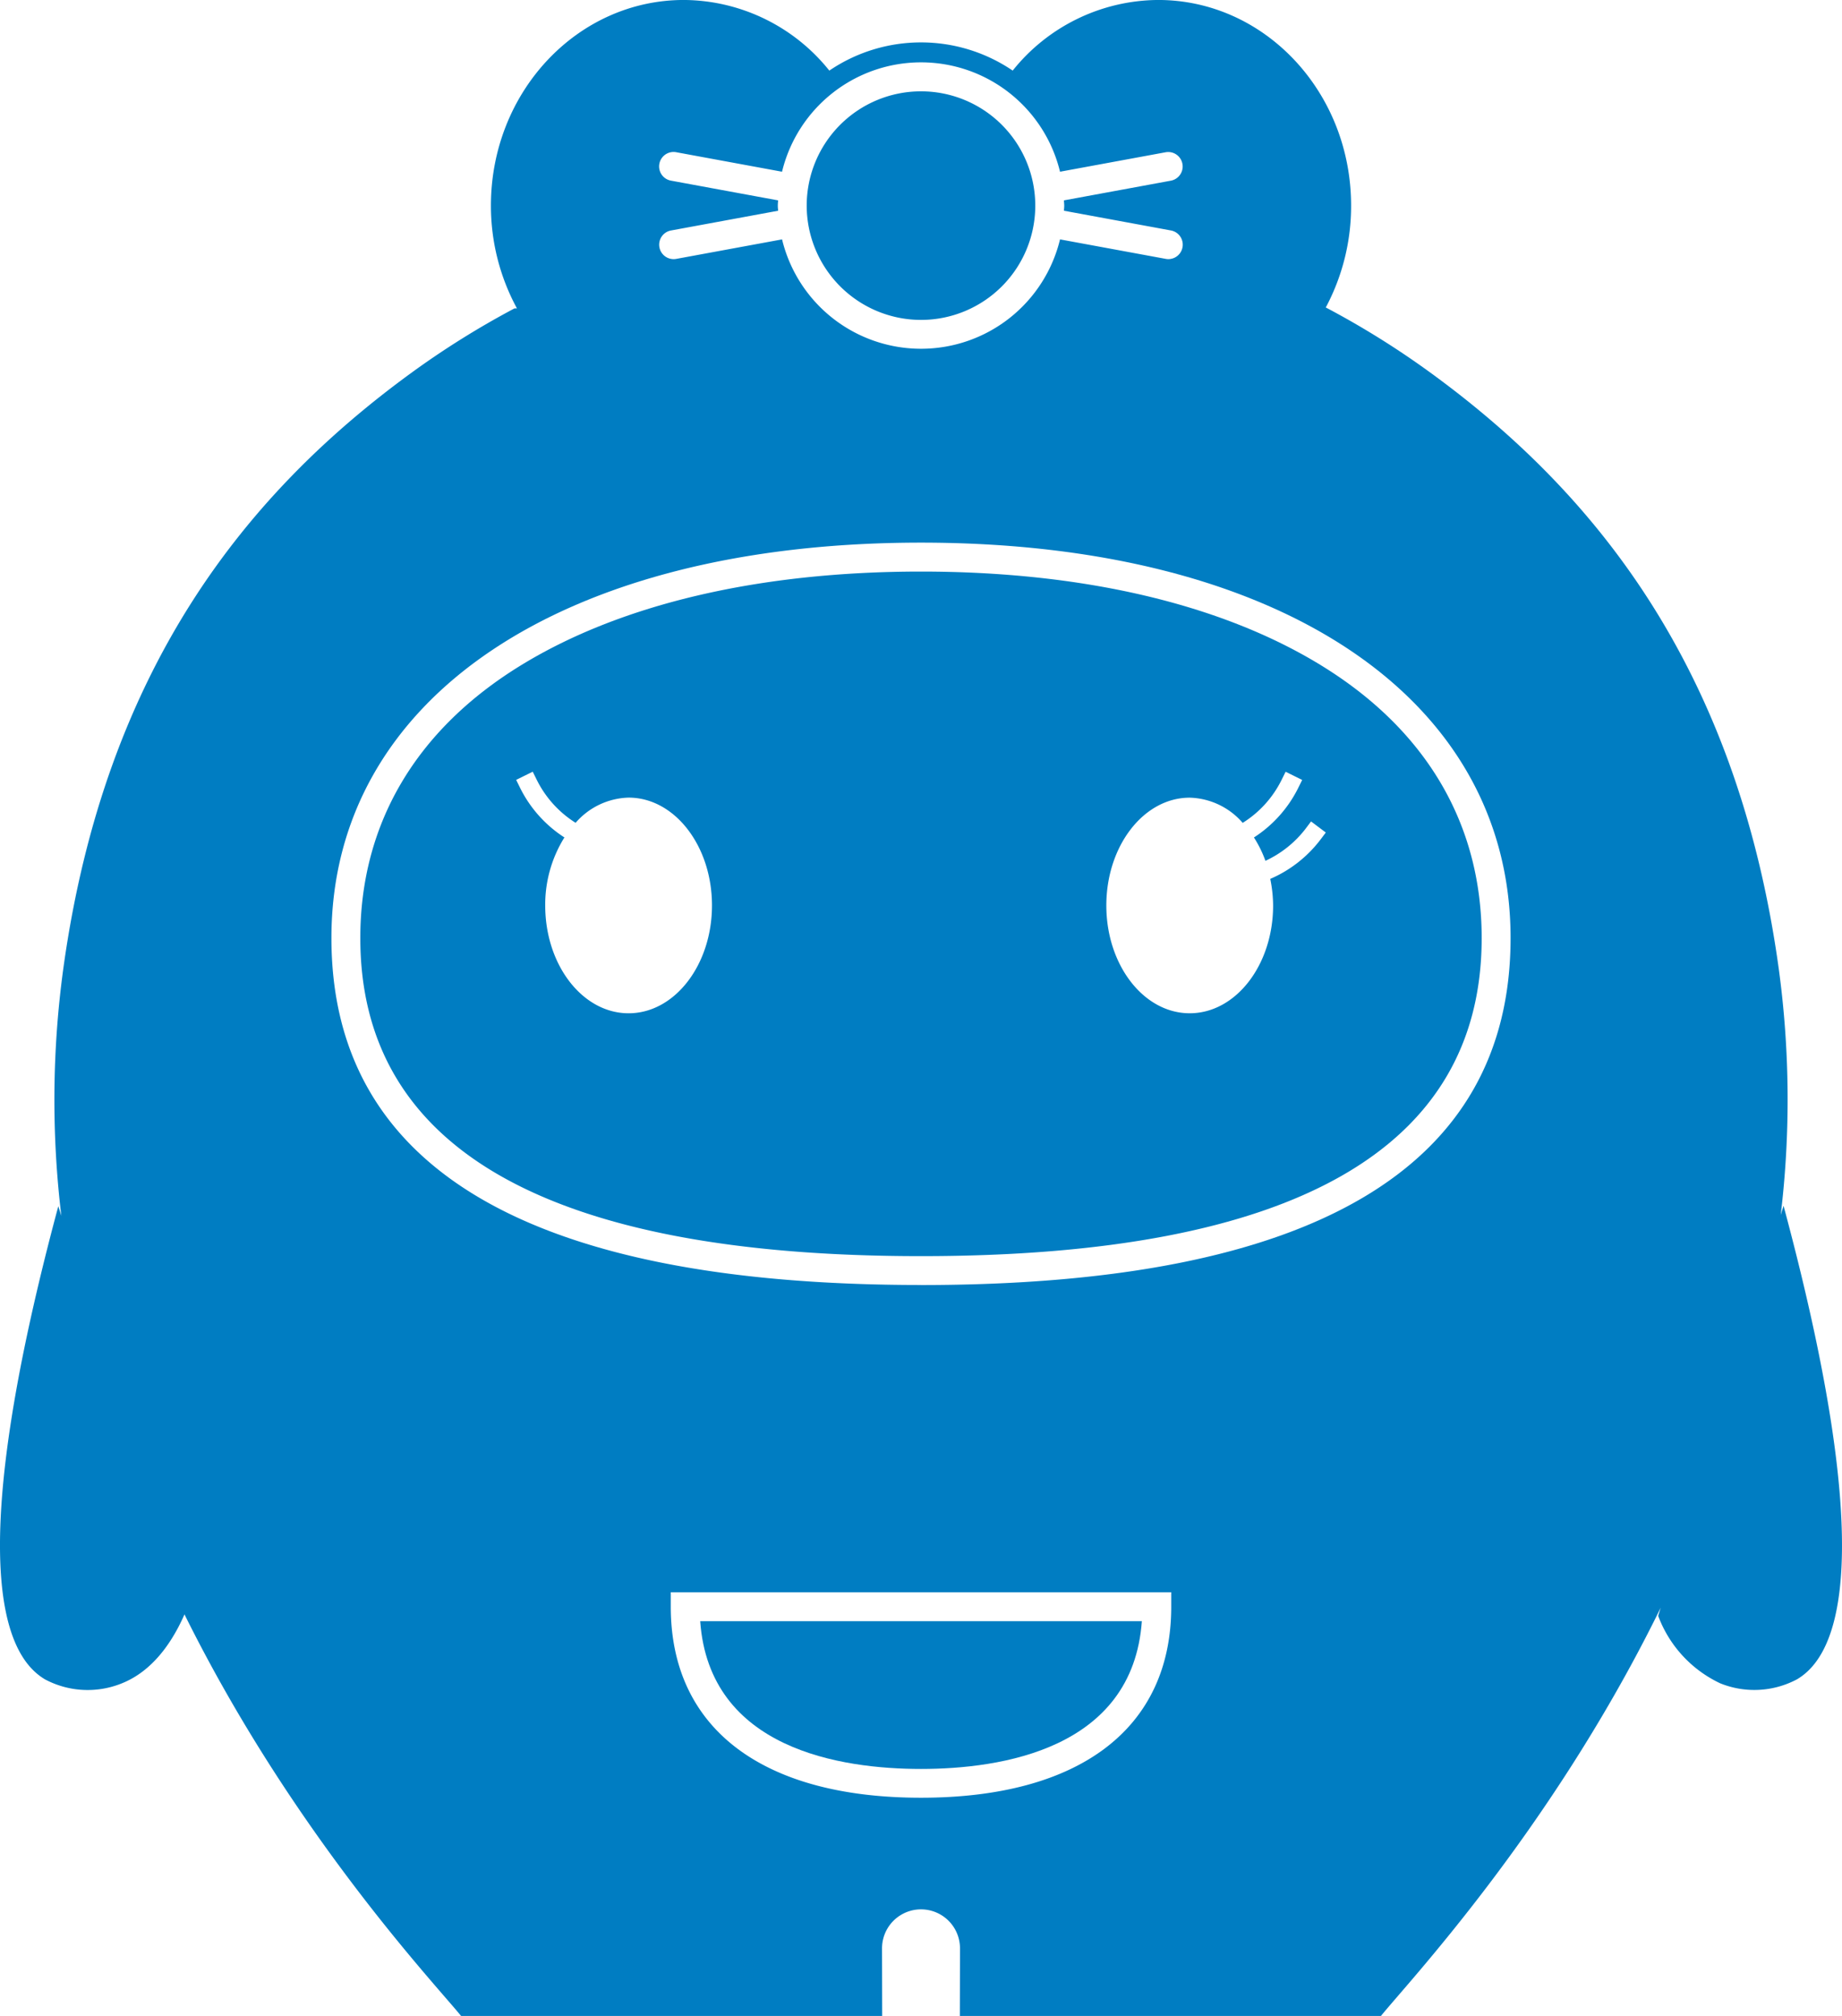
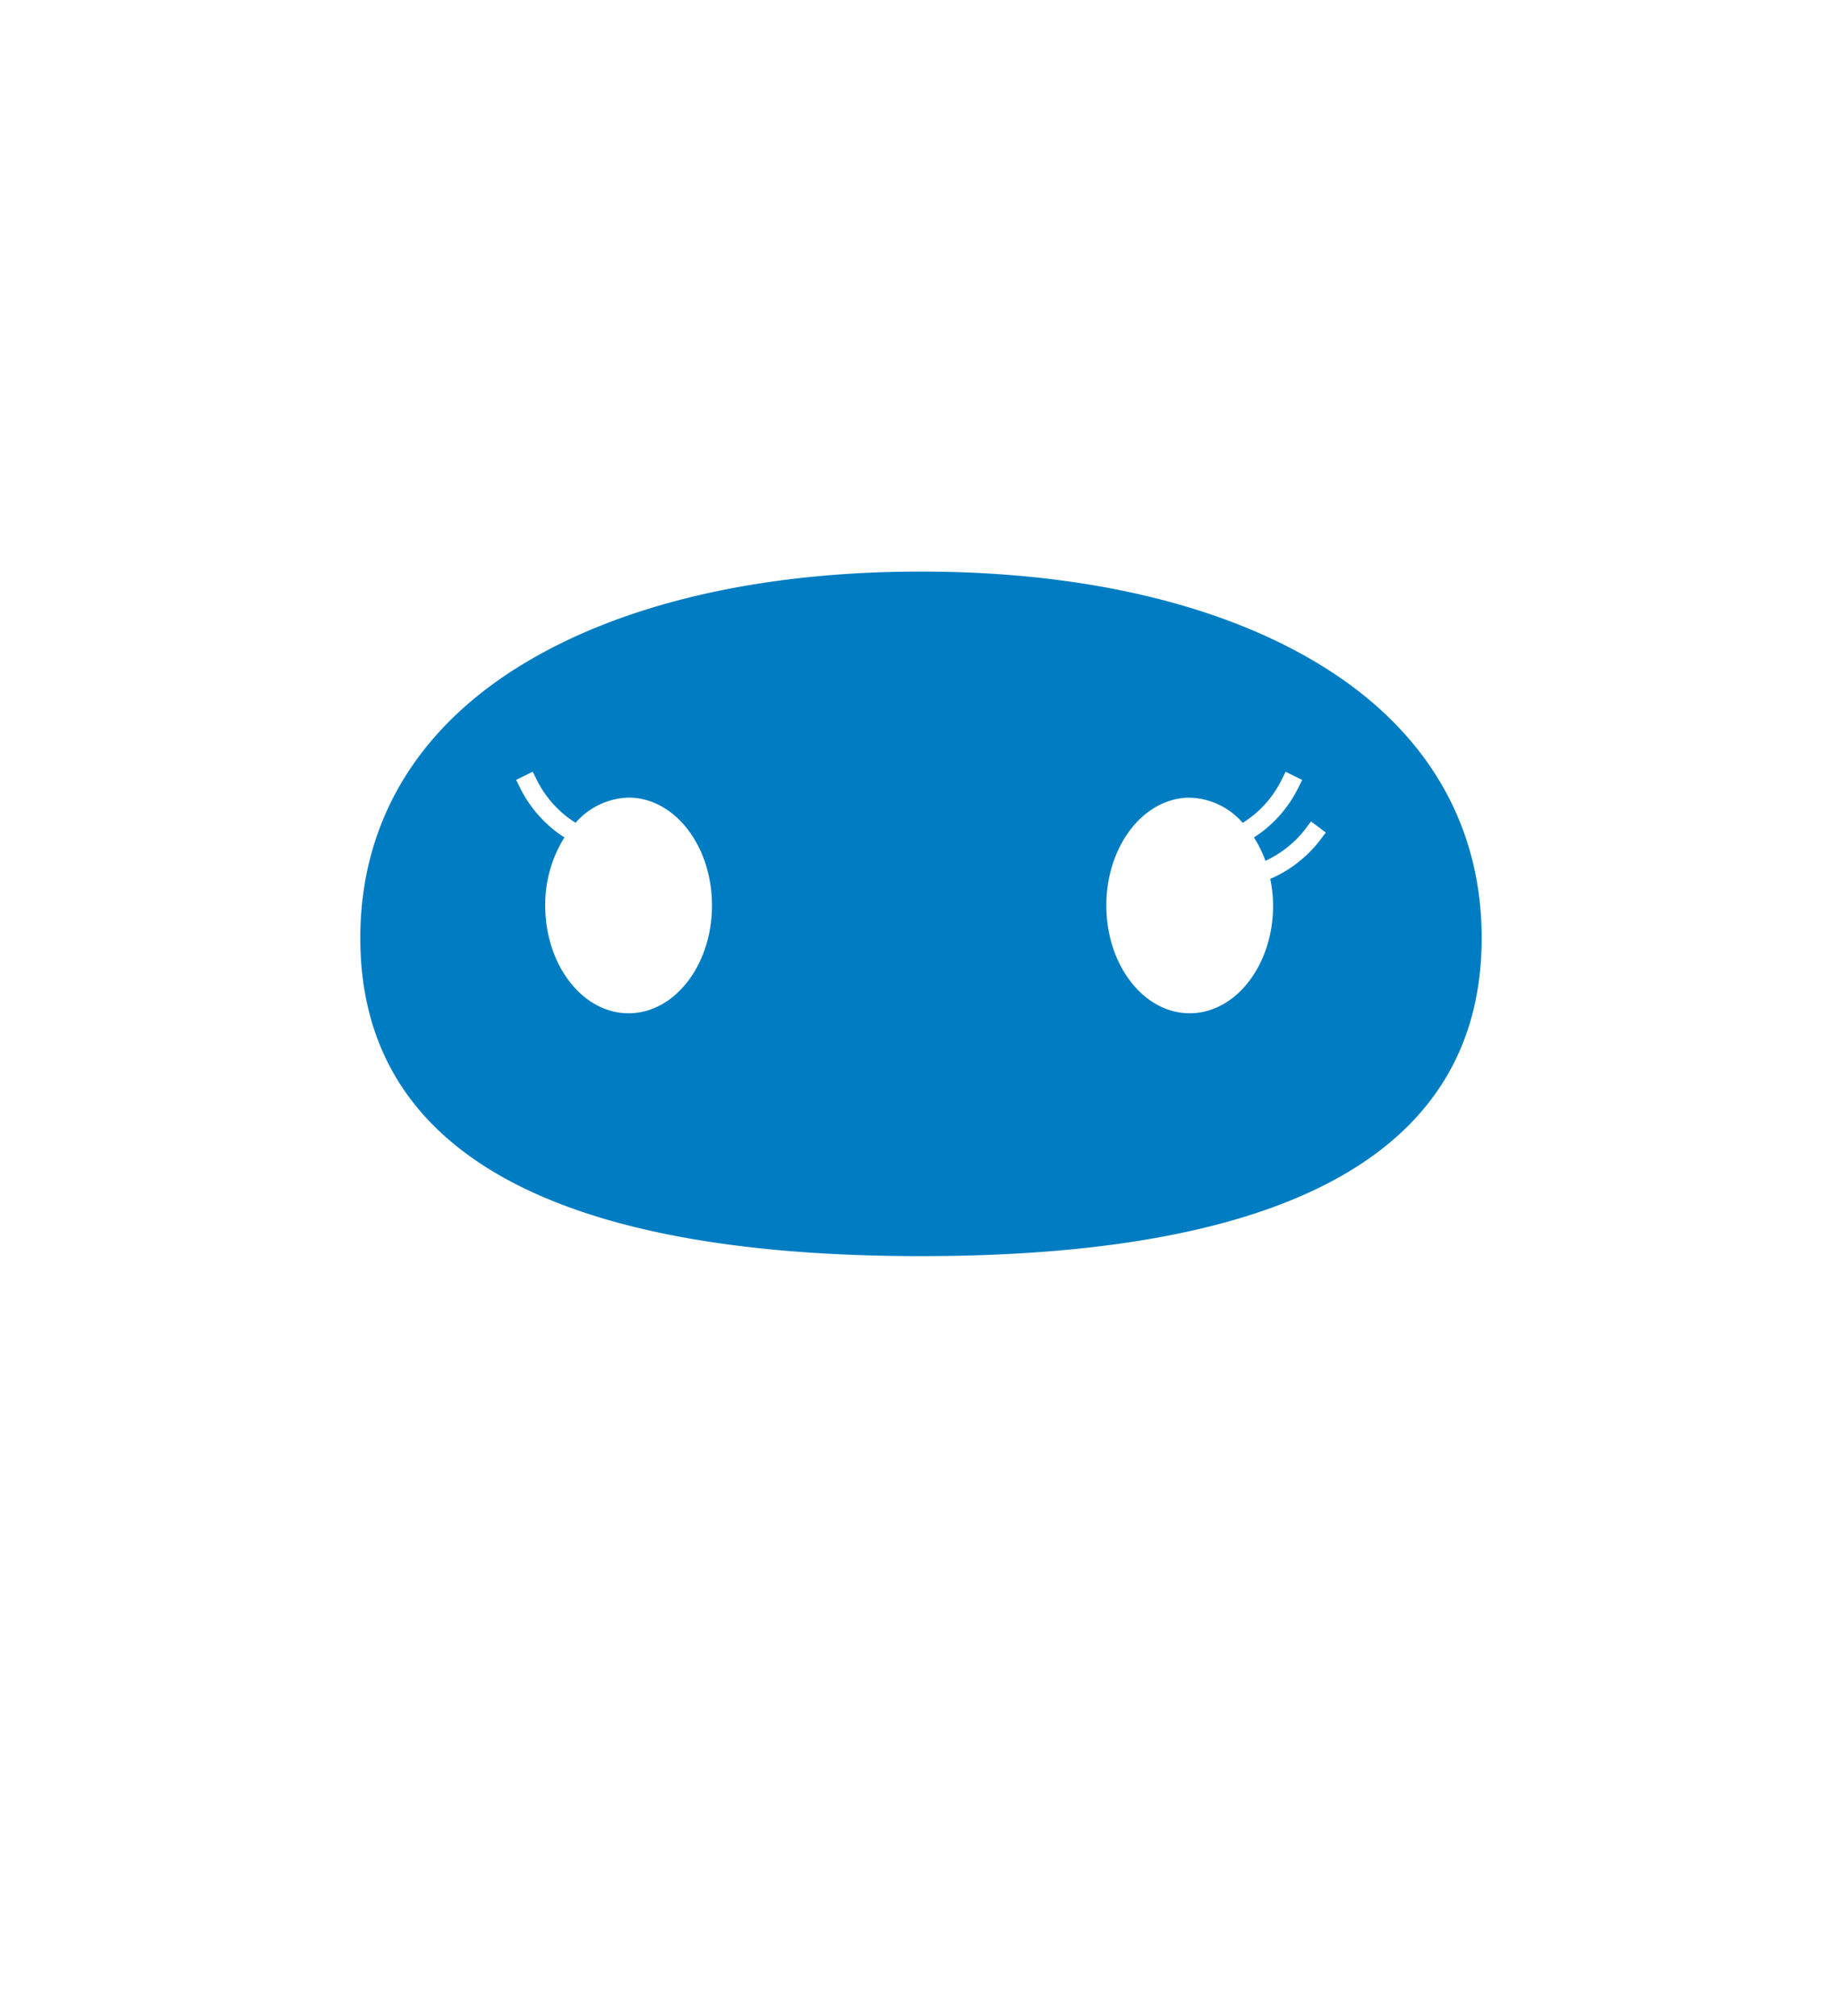
<svg xmlns="http://www.w3.org/2000/svg" width="135" height="147.741" viewBox="0 0 135 147.741">
  <g id="服务7" transform="translate(-9478.47 -5411.035)">
-     <path id="路径_3918" data-name="路径 3918" d="M9545.97,5540.673c5.846,0,15.514-1.437,16.186-10.827h-32.369C9530.458,5539.236,9540.125,5540.673,9545.97,5540.673Z" fill="#007dc2" />
-     <path id="路径_3919" data-name="路径 3919" d="M9545.97,5434.48a8.376,8.376,0,1,0-8.377-8.376A8.386,8.386,0,0,0,9545.97,5434.48Z" fill="#007dc2" />
    <path id="路径_3920" data-name="路径 3920" d="M9575.223,5459.752c-7.32-4.467-17.437-6.829-29.253-6.829s-21.933,2.362-29.254,6.829c-7.745,4.725-11.839,11.651-11.839,20.028,0,15.469,13.826,23.312,41.093,23.312s41.092-7.843,41.092-23.312C9587.062,5471.4,9582.968,5464.477,9575.223,5459.752Zm-50.682,25.542c-3.376,0-6.112-3.537-6.112-7.9a9.3,9.3,0,0,1,1.407-4.986,9.144,9.144,0,0,1-3.237-3.611l-.3-.608,1.215-.6.3.608a7.824,7.824,0,0,0,2.842,3.139,5.324,5.324,0,0,1,3.883-1.847c3.375,0,6.112,3.538,6.112,7.9S9527.916,5485.294,9524.541,5485.294Zm50.691-12.708a9.19,9.19,0,0,1-3.665,2.86,10.033,10.033,0,0,1,.209,1.947c0,4.364-2.736,7.9-6.112,7.9s-6.111-3.537-6.111-7.9,2.736-7.9,6.111-7.9a5.324,5.324,0,0,1,3.883,1.847,7.759,7.759,0,0,0,2.846-3.141l.3-.606,1.213.6-.3.607a9.156,9.156,0,0,1-3.235,3.61,8.437,8.437,0,0,1,.842,1.711,7.874,7.874,0,0,0,2.938-2.345l.406-.541,1.081.813Z" fill="#007dc2" />
-     <path id="路径_3921" data-name="路径 3921" d="M9609.186,5499.4l-.207.677a71.048,71.048,0,0,0-.148-18.073c-3.081-22.276-13.714-35.025-25.408-43.572a62.936,62.936,0,0,0-7.786-4.864h-.006c.028-.051.059-.1.085-.15a15.783,15.783,0,0,0,1.776-7.316c0-8.323-6.332-15.069-14.143-15.069a13.753,13.753,0,0,0-10.659,5.176,11.957,11.957,0,0,0-13.439,0,13.754,13.754,0,0,0-10.659-5.176c-7.81,0-14.142,6.746-14.142,15.069a15.742,15.742,0,0,0,1.908,7.535h-.183a62.979,62.979,0,0,0-7.658,4.795c-11.692,8.548-22.325,21.3-25.405,43.572a71.151,71.151,0,0,0-.146,18.138l-.221-.711c-7.493,27.892-3.342,33.264-.979,34.677a6.657,6.657,0,0,0,5.634.292c1.937-.775,3.474-2.52,4.591-5.053,7.956,16.045,18.3,27.006,20.27,29.427h30.864l-.011-4.953a2.857,2.857,0,1,1,5.714,0l-.011,4.953h30.864c1.939-2.412,12.223-13.3,20.173-29.252.11-.221.22-.446.328-.669l-.185.6a8.889,8.889,0,0,0,4.543,4.943,6.657,6.657,0,0,0,5.634-.292C9612.537,5532.7,9616.691,5527.321,9609.186,5499.4Zm-73.711-73.3c0-.129.016-.253.021-.38l-7.843-1.445a1.059,1.059,0,1,1,.383-2.083l7.749,1.428h0a10.481,10.481,0,0,1,20.374,0h0l7.747-1.428a1.059,1.059,0,0,1,.383,2.083l-7.842,1.445c0,.127.02.251.02.38s-.015.252-.02.379l7.842,1.446a1.059,1.059,0,0,1-.19,2.1,1.076,1.076,0,0,1-.192-.018l-7.748-1.428a10.48,10.48,0,0,1-20.372,0l-7.749,1.428a1.079,1.079,0,0,1-.193.018,1.058,1.058,0,0,1-.189-2.1l7.843-1.446C9535.49,5426.356,9535.475,5426.232,9535.475,5426.1Zm28.835,102.683c0,8.9-6.685,14-18.34,14s-18.339-5.1-18.339-14v-1.059h36.679Zm-18.34-23.577c-28.672,0-43.21-8.556-43.21-25.43,0-17.6,16.961-28.974,43.21-28.974s43.21,11.373,43.21,28.974C9589.18,5496.654,9574.642,5505.21,9545.97,5505.21Z" fill="#007dc2" />
  </g>
</svg>